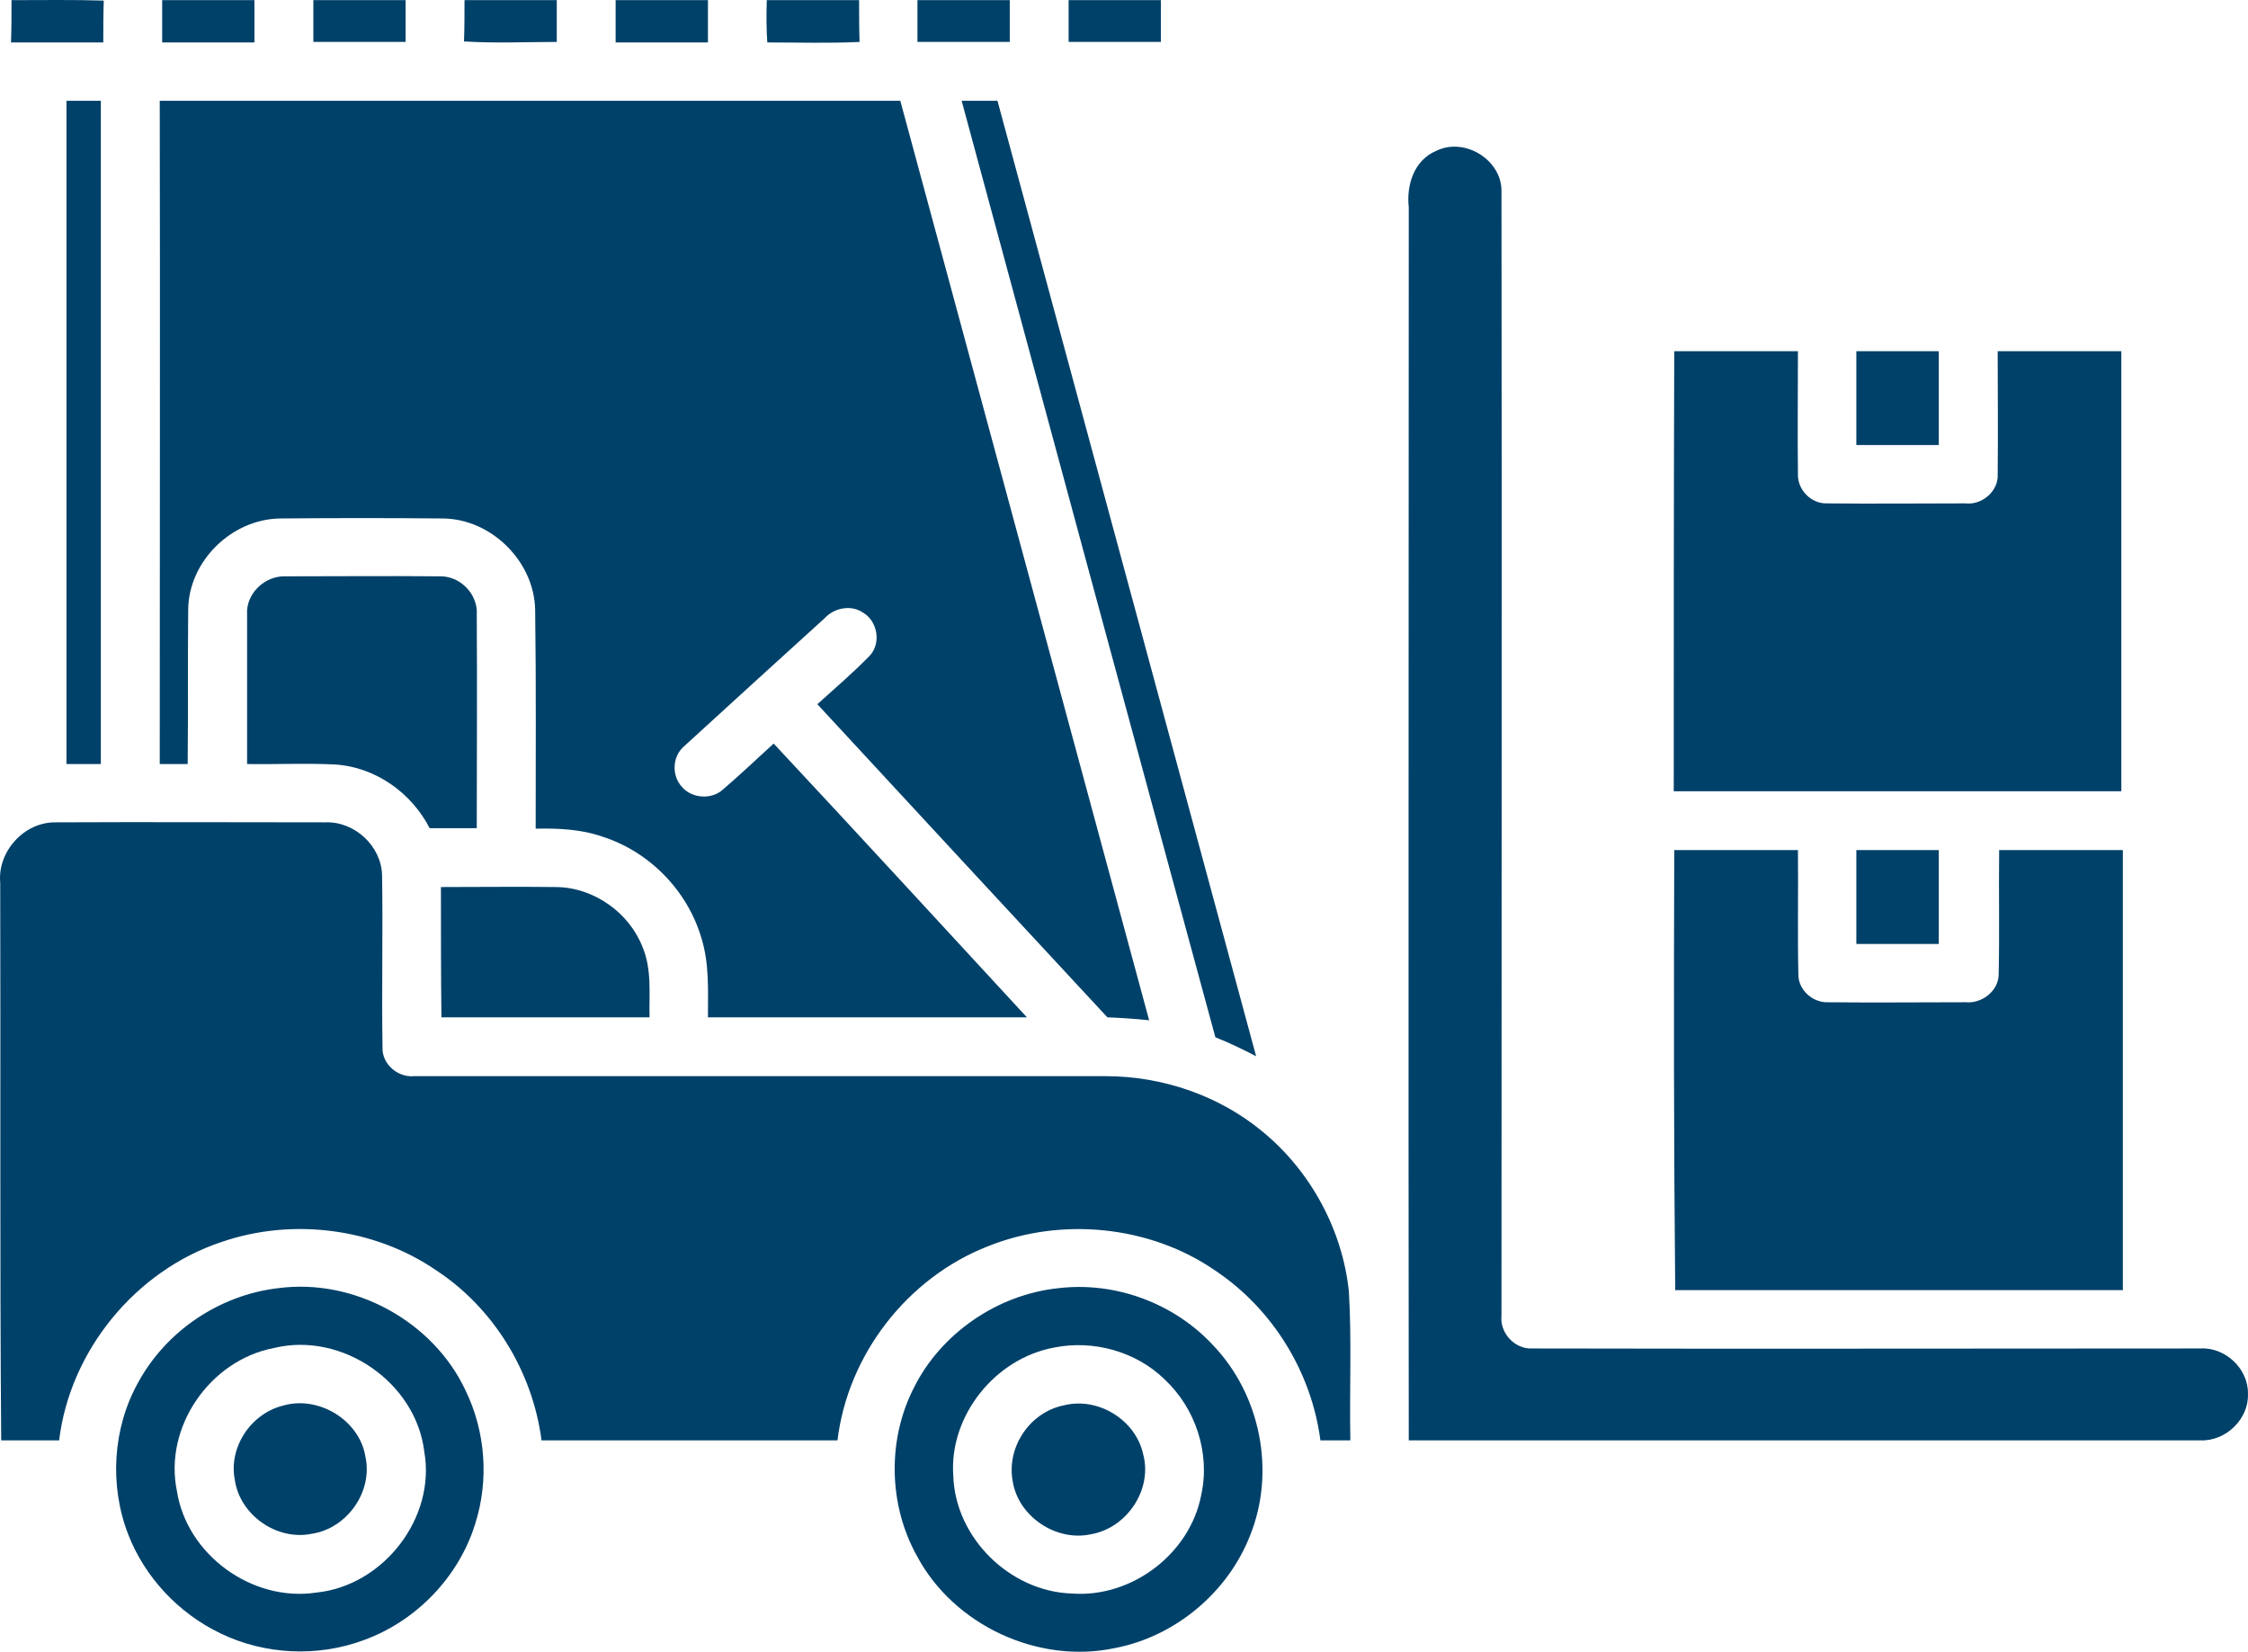
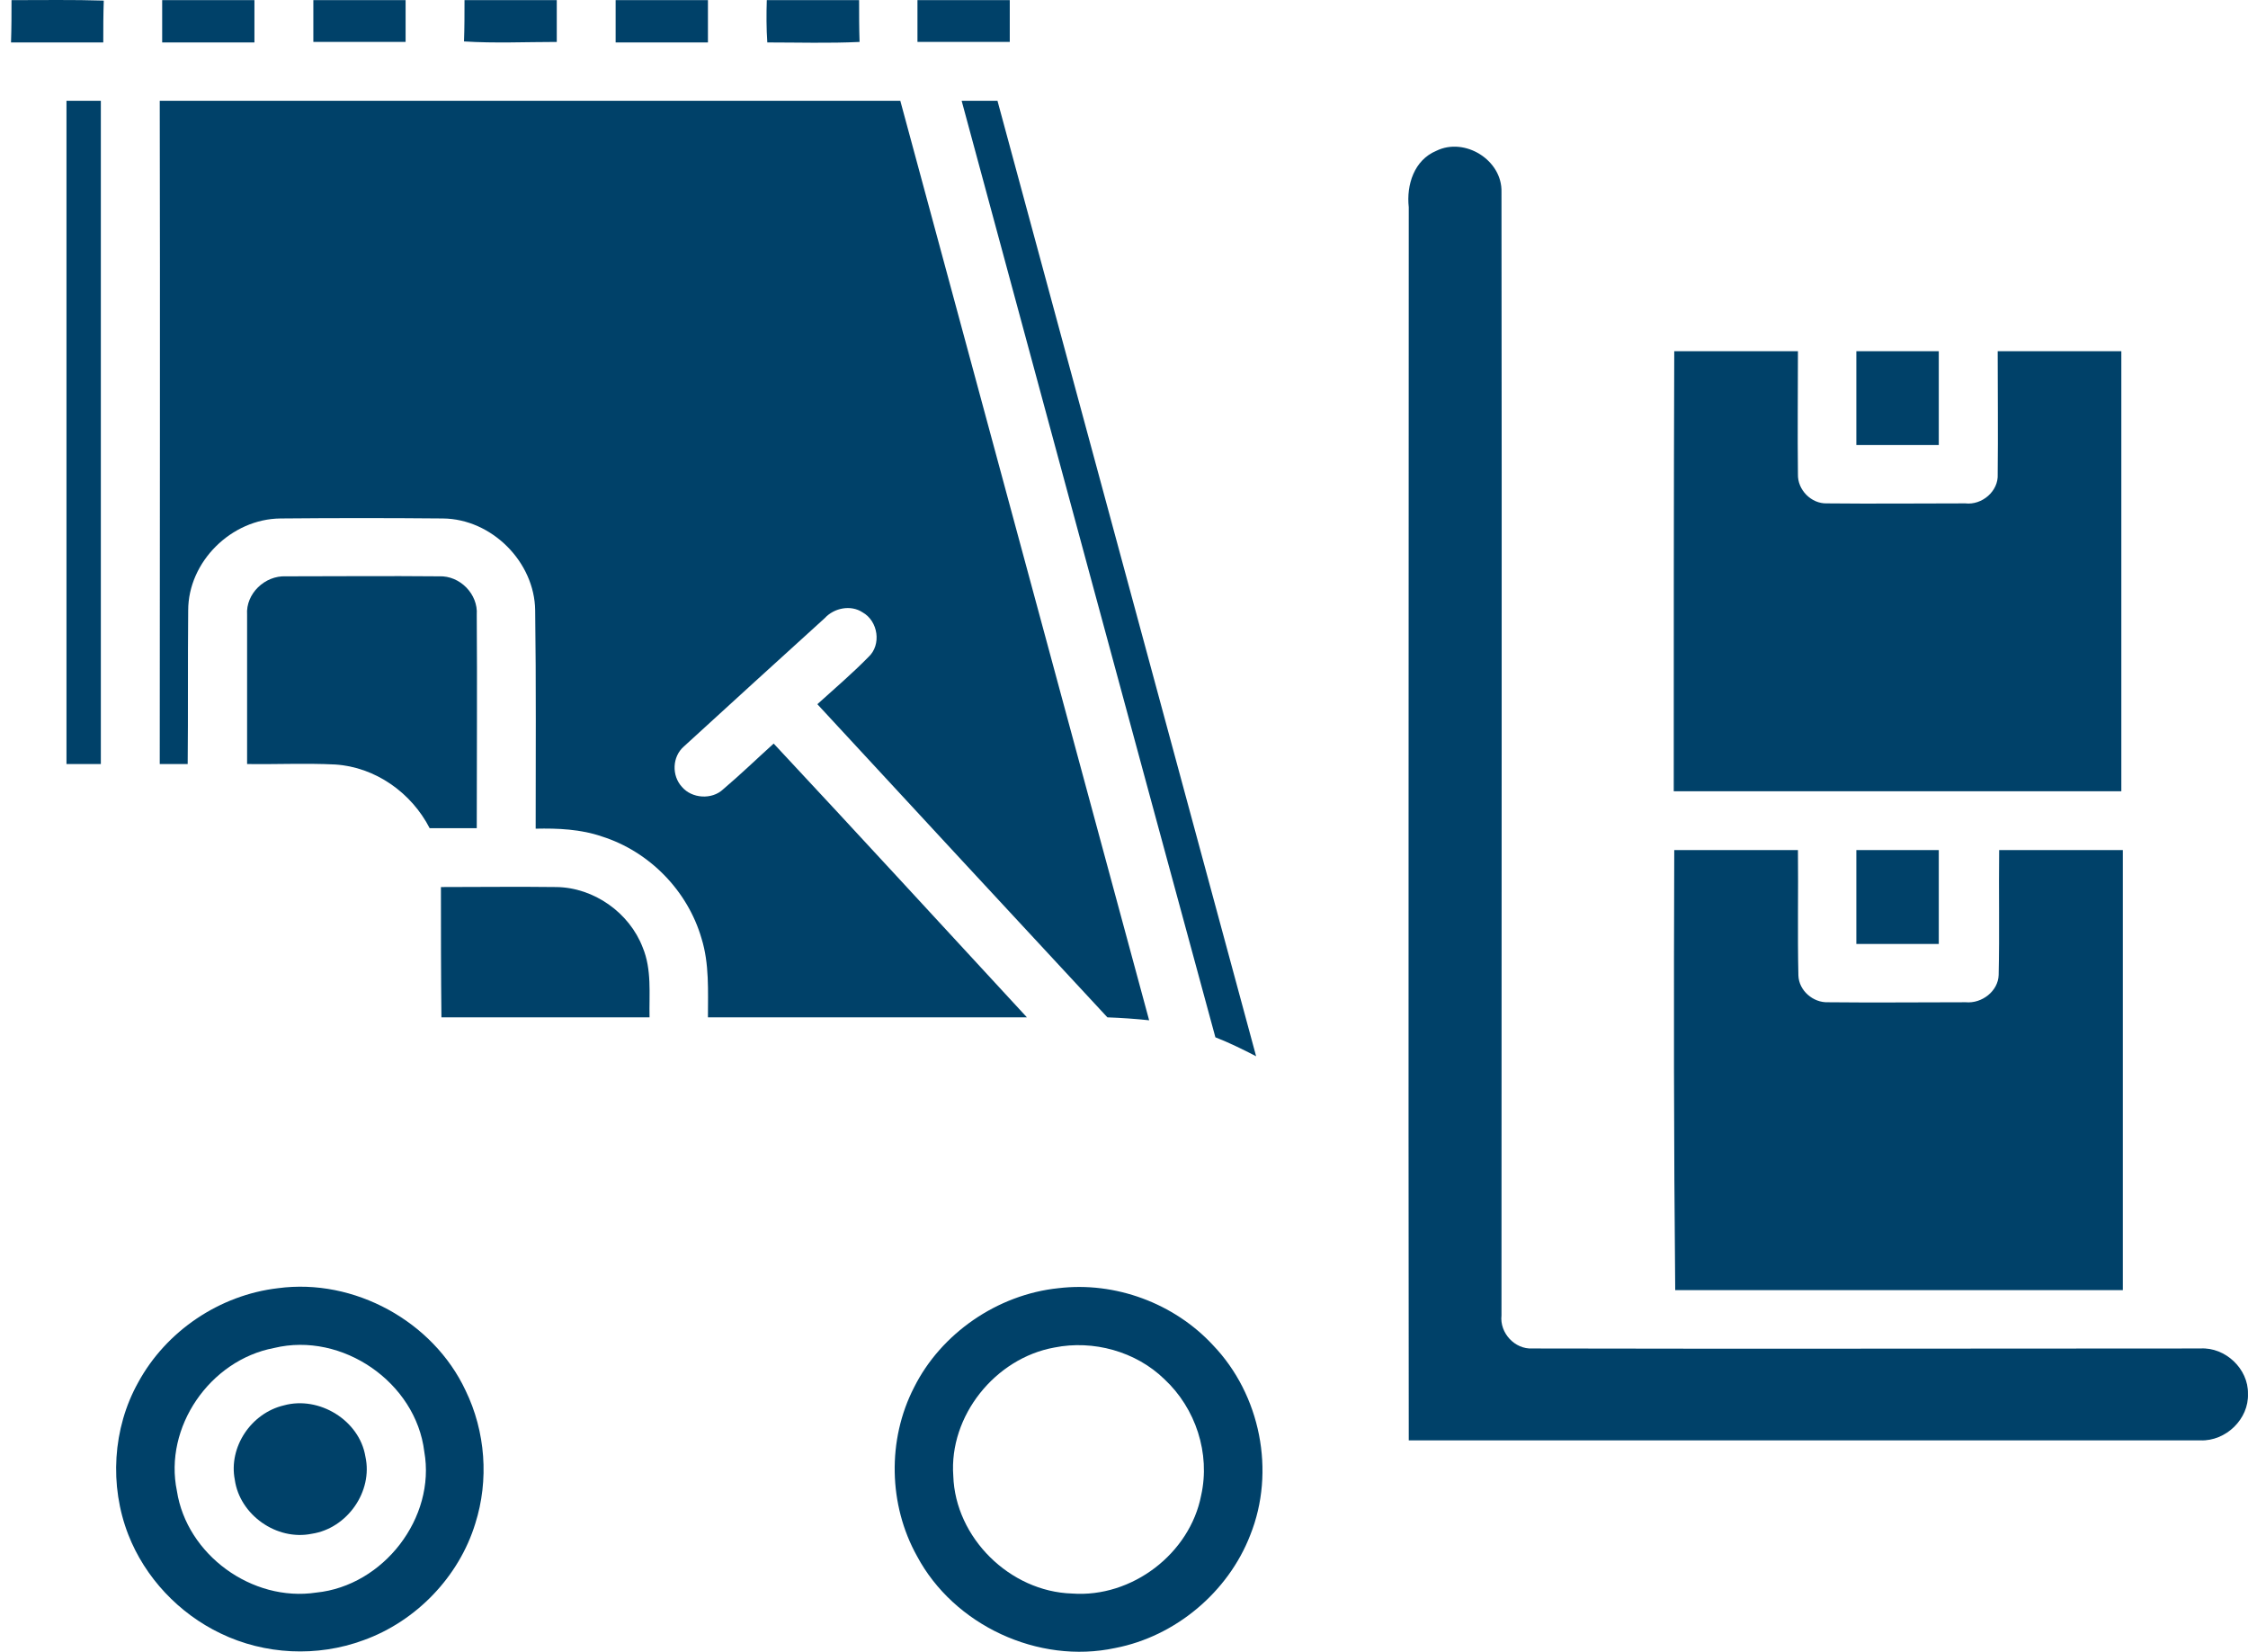
<svg xmlns="http://www.w3.org/2000/svg" width="49" height="36" viewBox="0 0 49 36" fill="none">
  <path d="M0.251 0.003C0.925 0.003 1.599 -0.008 2.262 0.013C2.251 0.321 2.251 0.617 2.251 0.925C1.577 0.925 0.914 0.925 0.24 0.925C0.251 0.617 0.251 0.31 0.251 0.003Z" fill="#004169" />
  <path d="M3.535 0.003C4.209 0.003 4.872 0.003 5.546 0.003C5.546 0.31 5.546 0.617 5.546 0.925C4.872 0.925 4.209 0.925 3.535 0.925C3.535 0.617 3.535 0.31 3.535 0.003Z" fill="#004169" />
  <path d="M6.83 0.003C7.504 0.003 8.167 0.003 8.841 0.003C8.841 0.31 8.841 0.617 8.841 0.914C8.167 0.914 7.504 0.914 6.83 0.914C6.83 0.617 6.83 0.31 6.83 0.003Z" fill="#004169" />
  <path d="M10.114 0.903C10.125 0.607 10.125 0.299 10.125 0.003C10.799 0.003 11.462 0.003 12.136 0.003C12.136 0.31 12.136 0.617 12.136 0.914C11.462 0.914 10.788 0.946 10.114 0.903Z" fill="#004169" />
  <path d="M13.419 0.003C14.094 0.003 14.757 0.003 15.431 0.003C15.431 0.31 15.431 0.617 15.431 0.925C14.757 0.925 14.094 0.925 13.419 0.925C13.419 0.617 13.419 0.31 13.419 0.003Z" fill="#004169" />
  <path d="M16.714 0.003C17.388 0.003 18.052 0.003 18.726 0.003C18.726 0.31 18.726 0.607 18.736 0.914C18.062 0.946 17.399 0.925 16.725 0.925C16.704 0.617 16.704 0.31 16.714 0.003Z" fill="#004169" />
  <path d="M19.998 0.003C20.672 0.003 21.336 0.003 22.01 0.003C22.01 0.31 22.01 0.617 22.01 0.914C21.336 0.914 20.672 0.914 19.998 0.914C19.998 0.617 19.998 0.31 19.998 0.003Z" fill="#004169" />
-   <path d="M23.293 0.003C23.967 0.003 24.631 0.003 25.304 0.003C25.304 0.31 25.304 0.617 25.304 0.914C24.631 0.914 23.967 0.914 23.293 0.914C23.293 0.617 23.293 0.31 23.293 0.003Z" fill="#004169" />
  <path d="M1.449 2.196C1.695 2.196 1.952 2.196 2.198 2.196C2.198 7.018 2.198 11.83 2.198 16.652C1.941 16.652 1.695 16.652 1.449 16.652C1.449 11.83 1.449 7.018 1.449 2.196Z" fill="#004169" />
  <path d="M3.482 2.196C8.862 2.196 14.243 2.196 19.624 2.196C21.432 8.873 23.24 15.56 25.048 22.237C24.748 22.205 24.438 22.184 24.138 22.173C22.031 19.905 19.924 17.627 17.816 15.348C18.191 15.009 18.576 14.68 18.929 14.32C19.218 14.055 19.143 13.536 18.8 13.345C18.544 13.176 18.18 13.25 17.977 13.472C16.95 14.405 15.923 15.338 14.906 16.27C14.65 16.493 14.639 16.906 14.864 17.15C15.078 17.404 15.516 17.436 15.762 17.203C16.137 16.885 16.5 16.535 16.864 16.206C18.715 18.188 20.544 20.181 22.384 22.173C20.063 22.173 17.752 22.173 15.431 22.173C15.431 21.601 15.463 21.007 15.292 20.456C14.992 19.418 14.158 18.559 13.12 18.231C12.66 18.072 12.157 18.05 11.676 18.061C11.676 16.482 11.687 14.892 11.665 13.303C11.654 12.254 10.724 11.31 9.654 11.3C8.477 11.289 7.29 11.289 6.113 11.3C5.043 11.31 4.102 12.243 4.102 13.303C4.091 14.415 4.102 15.539 4.091 16.652C3.888 16.652 3.685 16.652 3.482 16.652C3.482 11.83 3.492 7.018 3.482 2.196Z" fill="#004169" />
  <path d="M20.961 2.196C21.218 2.196 21.475 2.196 21.742 2.196C23.625 9.138 25.497 16.079 27.38 23.021C27.091 22.872 26.791 22.724 26.492 22.608C24.641 15.804 22.801 9 20.961 2.196Z" fill="#004169" />
  <path d="M31.306 3.288C31.926 2.981 32.75 3.489 32.728 4.189C32.739 12.349 32.728 20.509 32.728 28.669C32.686 29.051 33.017 29.411 33.402 29.39C38.259 29.401 43.105 29.39 47.962 29.39C48.507 29.358 49.01 29.835 48.999 30.376C49.021 30.927 48.518 31.414 47.962 31.393C42.206 31.393 36.462 31.393 30.707 31.393C30.696 22.427 30.707 13.472 30.707 4.517C30.653 4.03 30.824 3.489 31.306 3.288Z" fill="#004169" />
  <path d="M36.494 7.654C37.393 7.654 38.291 7.654 39.19 7.654C39.19 8.544 39.179 9.445 39.19 10.335C39.179 10.675 39.479 10.982 39.821 10.971C40.827 10.982 41.832 10.971 42.838 10.971C43.201 11.014 43.565 10.706 43.544 10.335C43.554 9.445 43.544 8.544 43.544 7.654C44.442 7.654 45.341 7.654 46.239 7.654C46.239 10.855 46.239 14.055 46.239 17.245C42.987 17.245 39.735 17.245 36.483 17.245C36.483 14.055 36.483 10.855 36.494 7.654Z" fill="#004169" />
  <path d="M40.463 7.654C41.062 7.654 41.661 7.654 42.26 7.654C42.26 8.332 42.26 9.021 42.26 9.7C41.661 9.7 41.062 9.7 40.463 9.7C40.463 9.021 40.463 8.343 40.463 7.654Z" fill="#004169" />
  <path d="M5.386 13.398C5.354 12.942 5.771 12.54 6.231 12.561C7.343 12.561 8.456 12.55 9.568 12.561C10.028 12.54 10.424 12.953 10.392 13.398C10.403 14.945 10.392 16.503 10.392 18.05C10.05 18.05 9.707 18.05 9.365 18.05C8.969 17.277 8.178 16.715 7.301 16.662C6.659 16.63 6.017 16.662 5.386 16.652C5.386 15.571 5.386 14.479 5.386 13.398Z" fill="#004169" />
-   <path d="M0.005 19.237C-0.059 18.57 0.518 17.913 1.214 17.923C3.171 17.913 5.14 17.923 7.097 17.923C7.728 17.902 8.306 18.432 8.328 19.068C8.349 20.318 8.317 21.579 8.338 22.841C8.328 23.19 8.67 23.487 9.023 23.455C14.051 23.455 19.078 23.455 24.106 23.455C25.337 23.455 26.577 23.879 27.519 24.663C28.567 25.522 29.262 26.804 29.402 28.15C29.466 29.231 29.412 30.312 29.434 31.393C29.22 31.393 28.995 31.393 28.781 31.393C28.588 29.909 27.744 28.532 26.492 27.694C25.069 26.709 23.133 26.518 21.528 27.165C19.774 27.853 18.479 29.528 18.255 31.393C16.105 31.393 13.954 31.393 11.804 31.393C11.612 29.909 10.767 28.51 9.504 27.684C8.156 26.762 6.37 26.539 4.829 27.069C2.947 27.694 1.524 29.443 1.289 31.393C0.871 31.393 0.443 31.393 0.026 31.393C-0.006 27.345 0.016 23.286 0.005 19.237Z" fill="#004169" />
  <path d="M36.494 18.527C37.393 18.527 38.291 18.527 39.19 18.527C39.2 19.439 39.179 20.35 39.2 21.262C39.211 21.59 39.521 21.855 39.842 21.844C40.837 21.855 41.843 21.844 42.848 21.844C43.201 21.876 43.554 21.601 43.565 21.251C43.586 20.34 43.565 19.439 43.576 18.527C44.474 18.527 45.373 18.527 46.272 18.527C46.272 21.728 46.272 24.928 46.272 28.118C43.02 28.118 39.767 28.118 36.515 28.118C36.483 24.918 36.483 21.717 36.494 18.527Z" fill="#004169" />
  <path d="M40.463 18.527C41.062 18.527 41.661 18.527 42.26 18.527C42.26 19.206 42.26 19.895 42.26 20.573C41.661 20.573 41.062 20.573 40.463 20.573C40.463 19.884 40.463 19.206 40.463 18.527Z" fill="#004169" />
  <path d="M9.611 19.333C10.446 19.333 11.28 19.322 12.125 19.333C12.949 19.343 13.719 19.895 14.008 20.647C14.211 21.134 14.147 21.664 14.158 22.173C12.639 22.173 11.13 22.173 9.622 22.173C9.611 21.23 9.611 20.276 9.611 19.333Z" fill="#004169" />
  <path d="M6.06 28.076C7.718 27.853 9.44 28.797 10.146 30.301C10.585 31.202 10.66 32.262 10.36 33.205C10.007 34.36 9.076 35.335 7.921 35.749C6.915 36.12 5.771 36.066 4.808 35.6C3.899 35.166 3.161 34.382 2.797 33.449C2.38 32.379 2.455 31.128 3.011 30.132C3.621 29.009 4.787 28.224 6.06 28.076ZM5.974 29.379C4.573 29.644 3.567 31.107 3.856 32.495C4.07 33.883 5.493 34.922 6.894 34.71C8.36 34.562 9.504 33.078 9.248 31.637C9.066 30.132 7.461 29.019 5.974 29.379Z" fill="#004169" />
  <path d="M23.069 28.076C24.31 27.927 25.593 28.404 26.438 29.316C27.476 30.397 27.808 32.071 27.251 33.459C26.77 34.699 25.625 35.664 24.31 35.918C22.63 36.279 20.79 35.42 19.988 33.915C19.367 32.802 19.335 31.382 19.924 30.238C20.512 29.061 21.742 28.214 23.069 28.076ZM22.983 29.369C21.689 29.602 20.683 30.863 20.779 32.167C20.822 33.513 22.01 34.689 23.368 34.731C24.673 34.827 25.936 33.862 26.182 32.59C26.385 31.679 26.064 30.694 25.379 30.058C24.759 29.454 23.828 29.199 22.983 29.369Z" fill="#004169" />
  <path d="M6.188 30.63C6.958 30.418 7.835 30.958 7.964 31.743C8.135 32.506 7.568 33.311 6.798 33.428C6.028 33.587 5.225 33.014 5.118 32.251C4.979 31.541 5.471 30.799 6.188 30.63Z" fill="#004169" />
-   <path d="M23.186 30.63C23.935 30.439 24.759 30.948 24.919 31.7C25.123 32.463 24.566 33.3 23.785 33.438C23.015 33.608 22.192 33.046 22.074 32.283C21.935 31.541 22.448 30.778 23.186 30.63Z" fill="#004169" />
</svg>